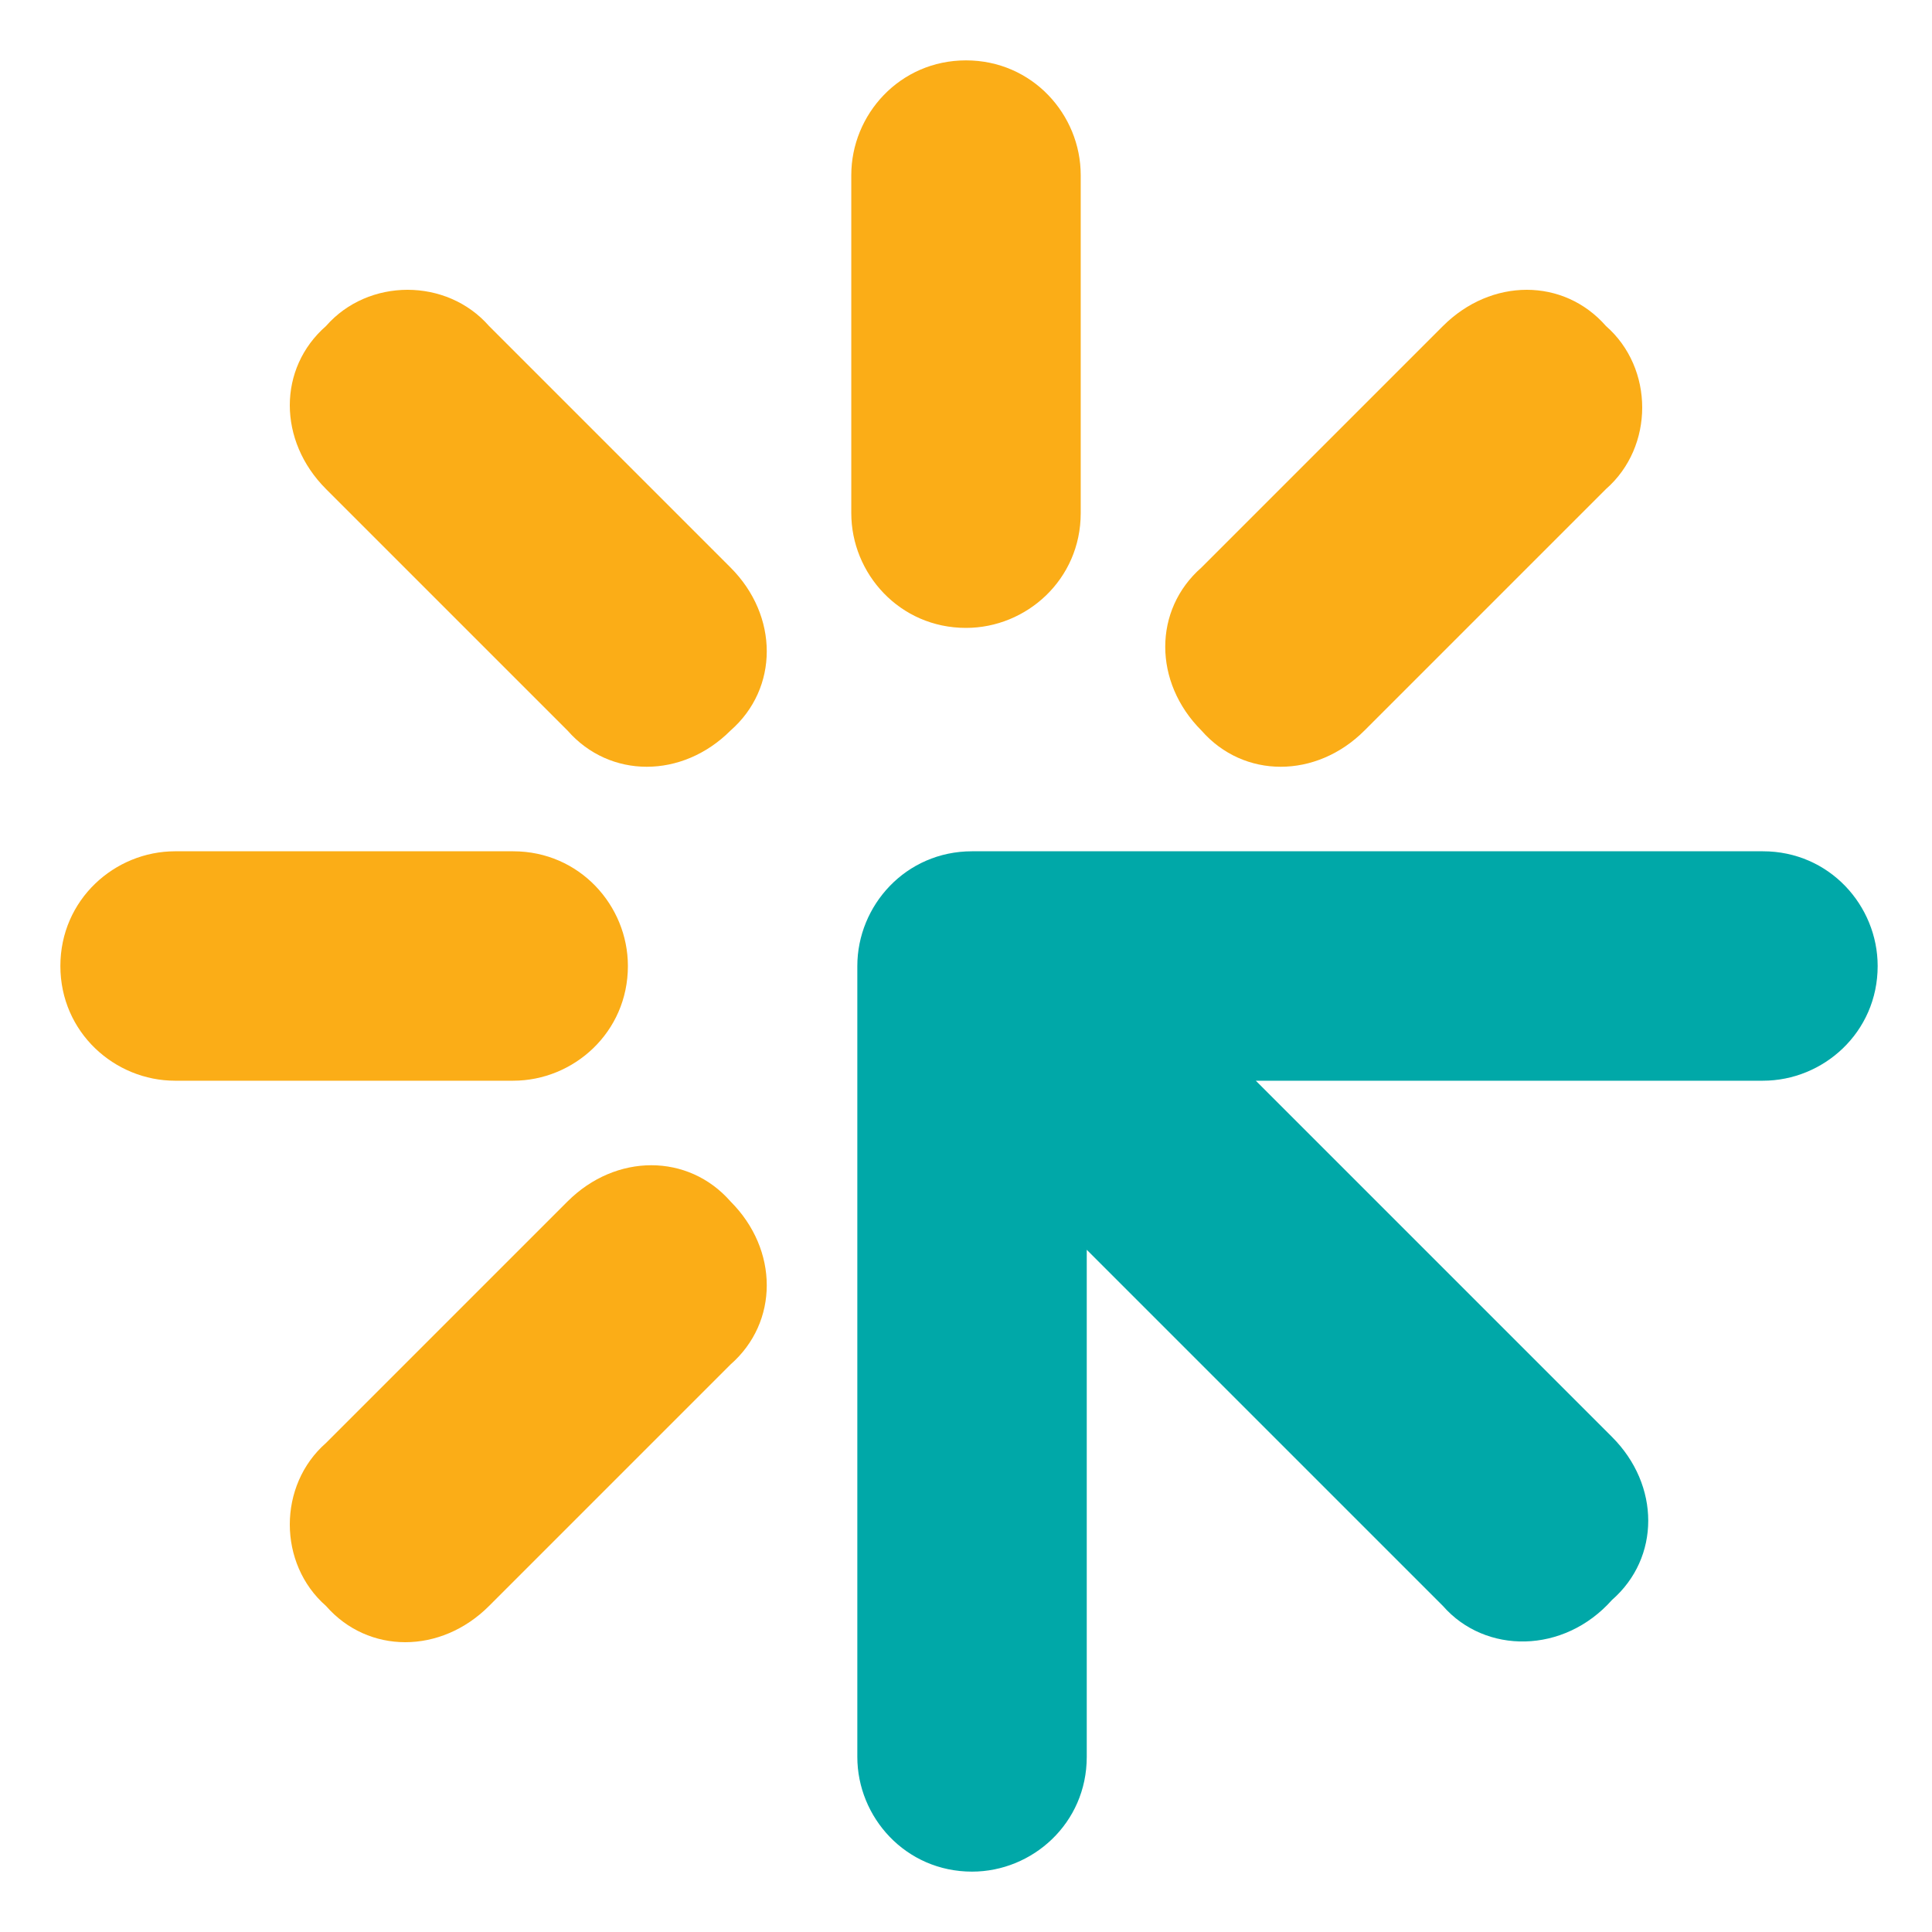
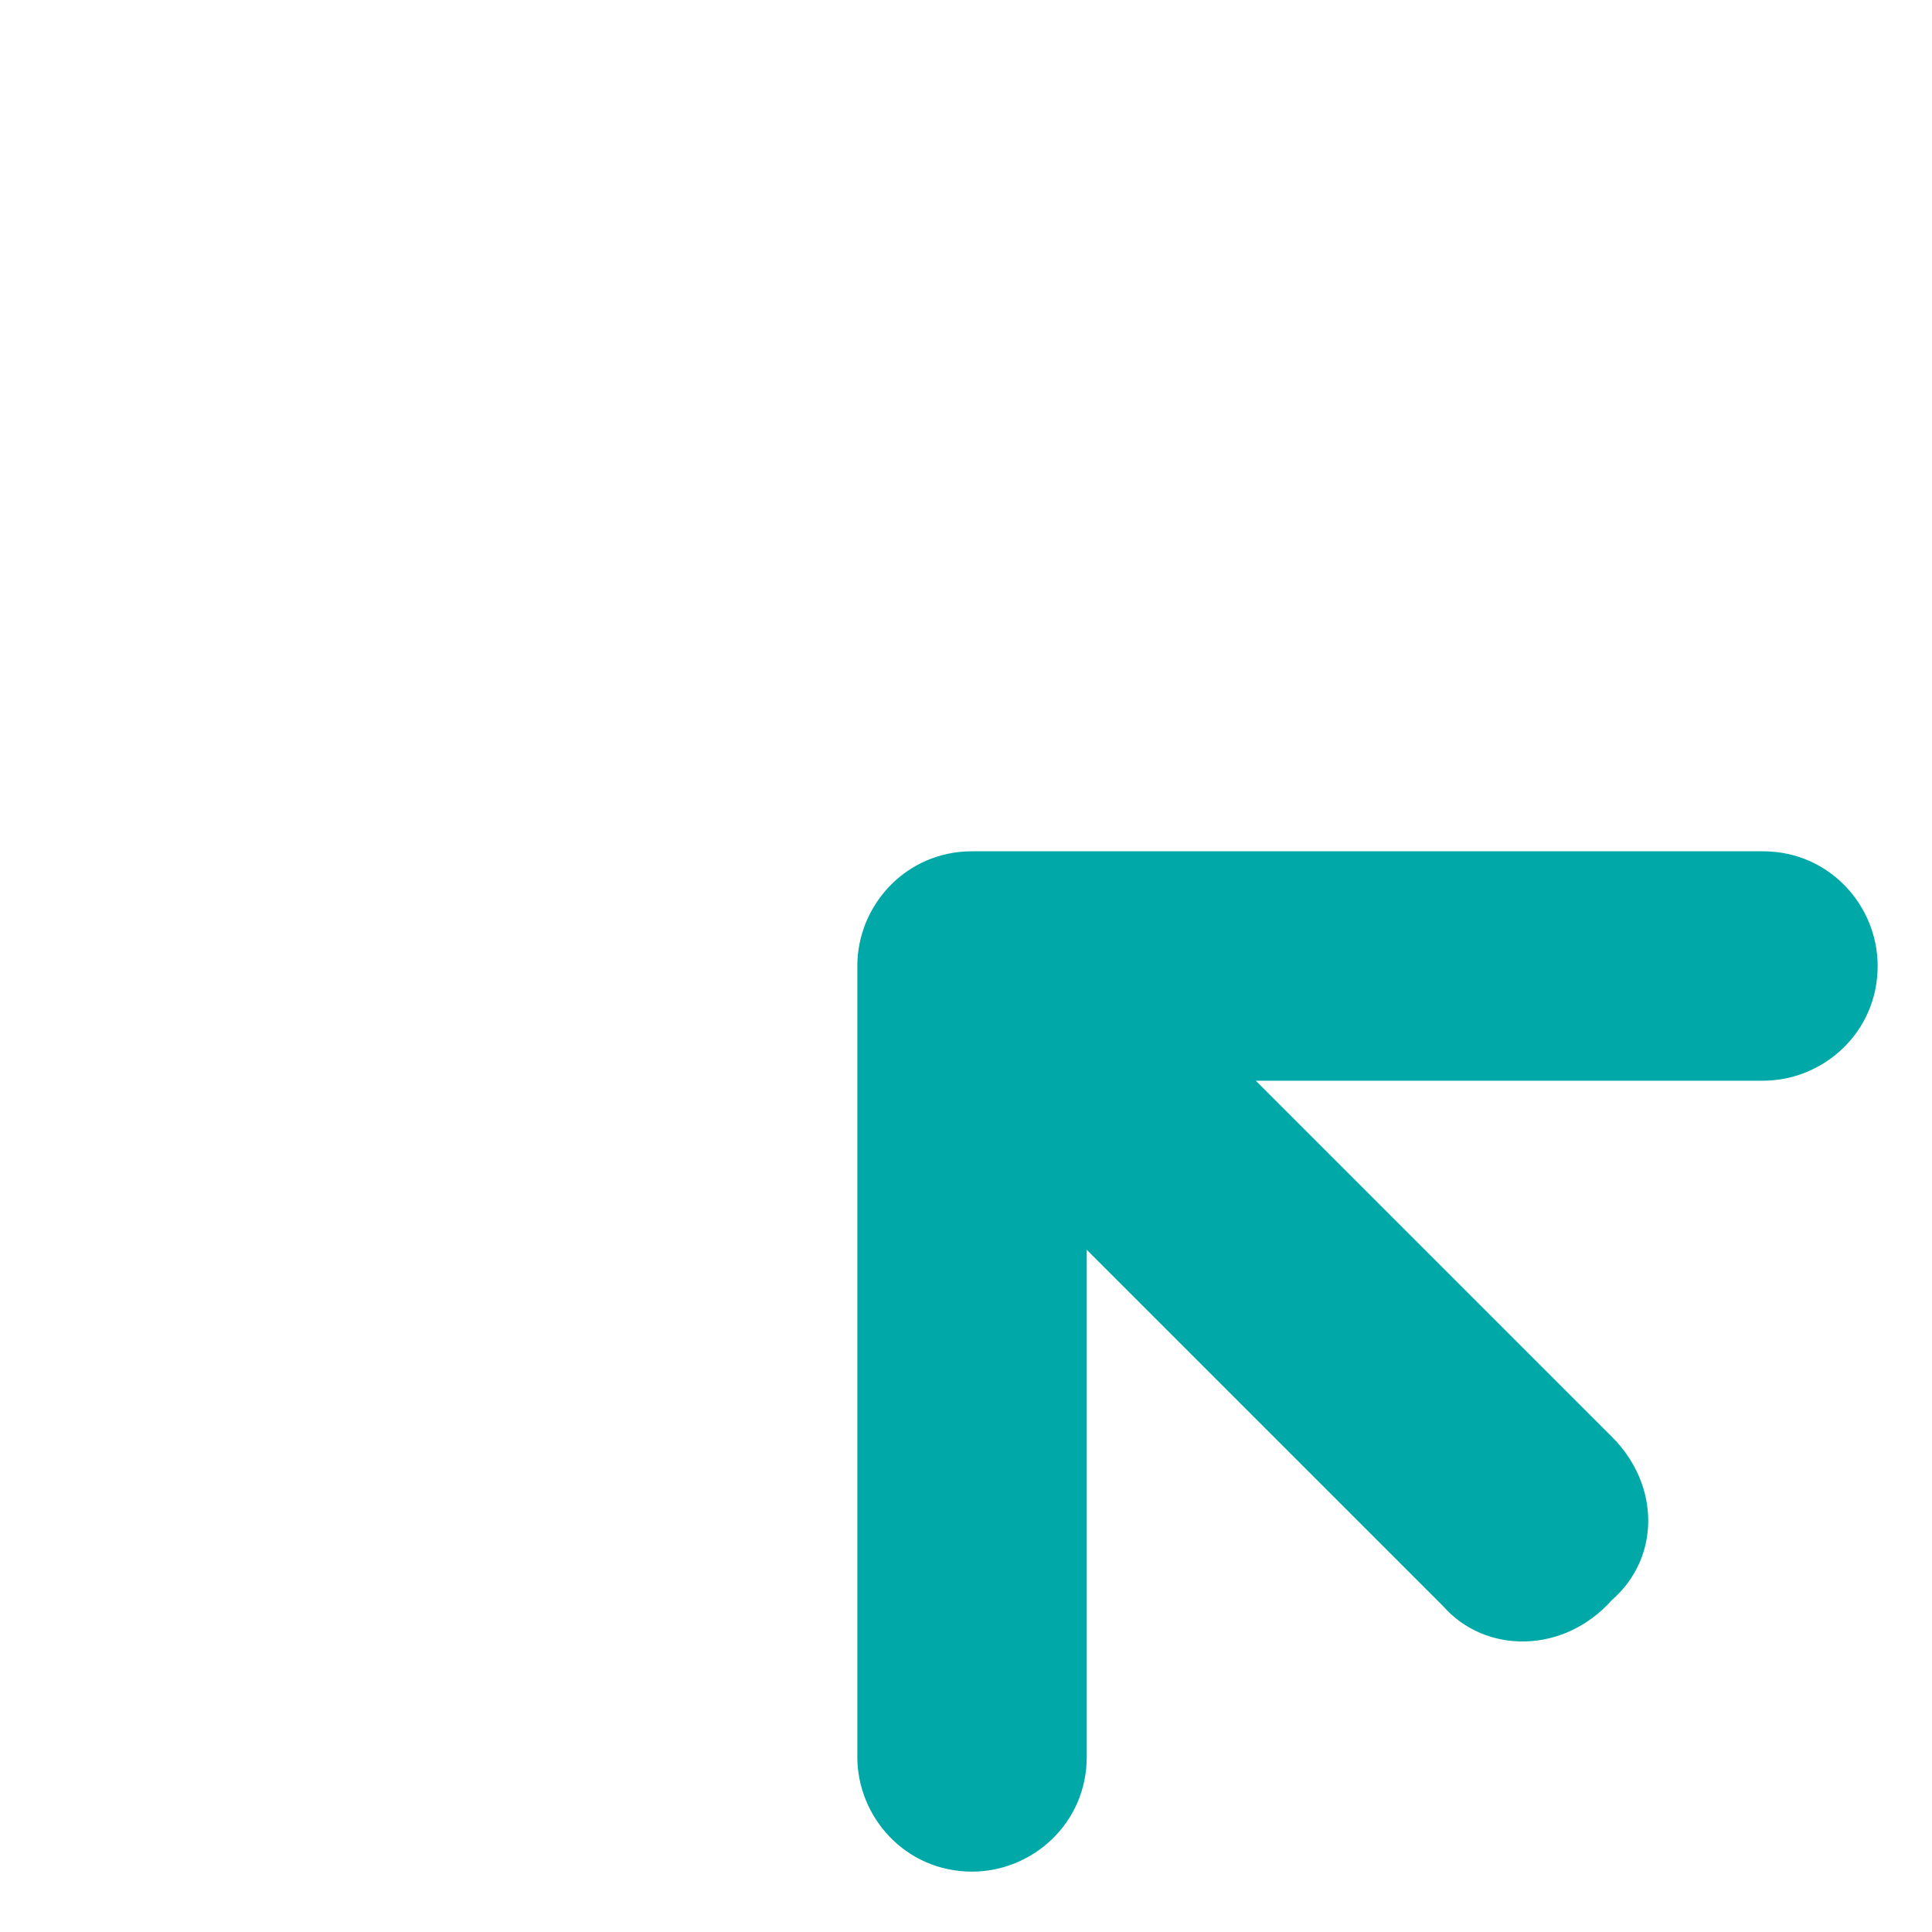
<svg xmlns="http://www.w3.org/2000/svg" version="1.1" id="Layer_1" x="0px" y="0px" width="32px" height="32px" viewBox="0 0 32 32" style="enable-background:new 0 0 32 32;" xml:space="preserve">
  <style type="text/css">
	.st0{fill-rule:evenodd;clip-rule:evenodd;fill:#FBAD17;}
	.st1{fill-rule:evenodd;clip-rule:evenodd;fill:#00A8A8;}
</style>
  <g>
    <g>
-       <path class="st0" d="M26.6,8.1l-4,4c-0.8,0.8-2,0.8-2.7,0l0,0c-0.8-0.8-0.8-2,0-2.7l4-4c0.8-0.8,2-0.8,2.7,0l0,0    C27.4,6.1,27.4,7.4,26.6,8.1L26.6,8.1z M5.4,23.9l4-4c0.8-0.8,2-0.8,2.7,0l0,0c0.8,0.8,0.8,2,0,2.7l-4,4c-0.8,0.8-2,0.8-2.7,0l0,0    C4.6,25.9,4.6,24.6,5.4,23.9L5.4,23.9z M2.9,14.1h5.6c1.1,0,1.9,0.9,1.9,1.9l0,0c0,1.1-0.9,1.9-1.9,1.9H2.9C1.9,17.9,1,17.1,1,16    l0,0C1,14.9,1.9,14.1,2.9,14.1L2.9,14.1z M8.1,5.4l4,4c0.8,0.8,0.8,2,0,2.7l0,0c-0.8,0.8-2,0.8-2.7,0l-4-4c-0.8-0.8-0.8-2,0-2.7    l0,0C6.1,4.6,7.4,4.6,8.1,5.4L8.1,5.4z M17.9,2.9v5.6c0,1.1-0.9,1.9-1.9,1.9l0,0c-1.1,0-1.9-0.9-1.9-1.9V2.9C14.1,1.9,14.9,1,16,1    l0,0C17.1,1,17.9,1.9,17.9,2.9z" />
-       <path class="st1" d="M23.9,26.6c-2-2-4-4-5.9-5.9c0,2.8,0,5.6,0,8.4c0,1.1-0.9,1.9-1.9,1.9l0,0c-1.1,0-1.9-0.9-1.9-1.9    c0-4.4,0-8.8,0-13.1c0-1,0.8-1.9,1.9-1.9c4.4,0,8.8,0,13.1,0c1.1,0,1.9,0.9,1.9,1.9l0,0c0,1.1-0.9,1.9-1.9,1.9c-2.8,0-5.6,0-8.4,0    c2,2,4,4,5.9,5.9c0.8,0.8,0.8,2,0,2.7l0,0C25.9,27.4,24.6,27.4,23.9,26.6z" />
+       <path class="st1" d="M23.9,26.6c-2-2-4-4-5.9-5.9c0,2.8,0,5.6,0,8.4c0,1.1-0.9,1.9-1.9,1.9l0,0c-1.1,0-1.9-0.9-1.9-1.9    c0-4.4,0-8.8,0-13.1c0-1,0.8-1.9,1.9-1.9c4.4,0,8.8,0,13.1,0c1.1,0,1.9,0.9,1.9,1.9c0,1.1-0.9,1.9-1.9,1.9c-2.8,0-5.6,0-8.4,0    c2,2,4,4,5.9,5.9c0.8,0.8,0.8,2,0,2.7l0,0C25.9,27.4,24.6,27.4,23.9,26.6z" />
    </g>
  </g>
</svg>